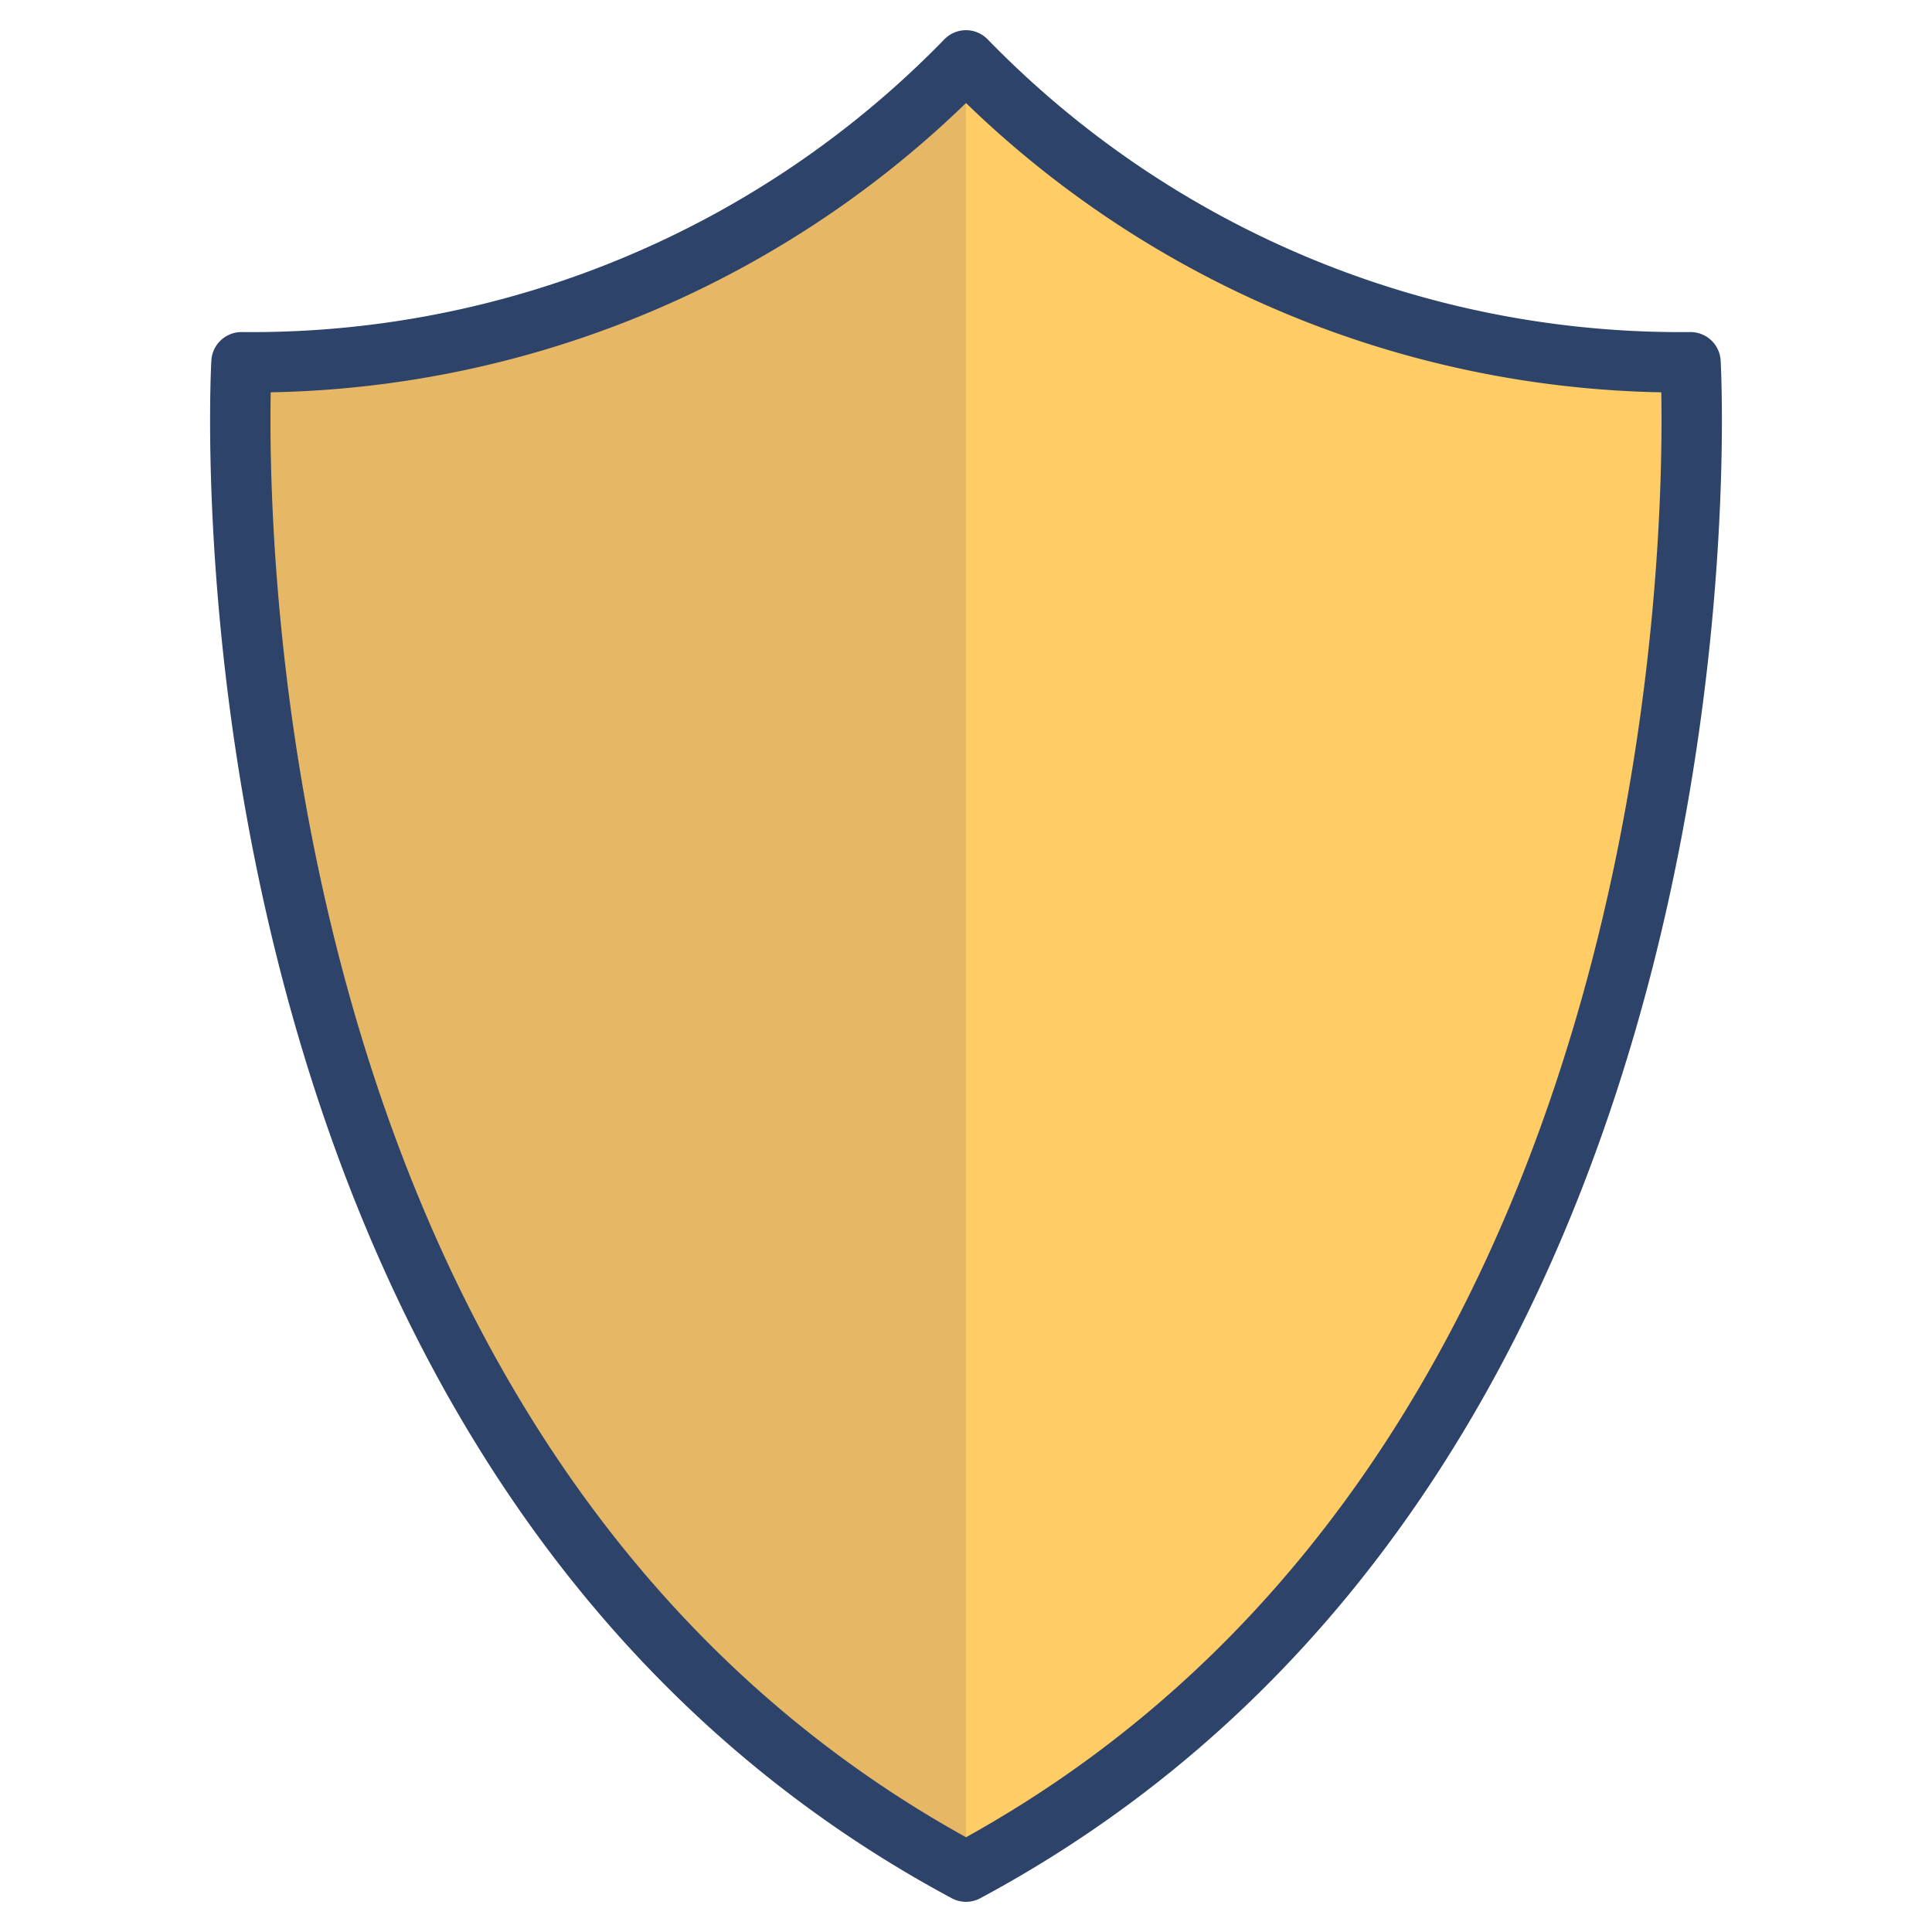
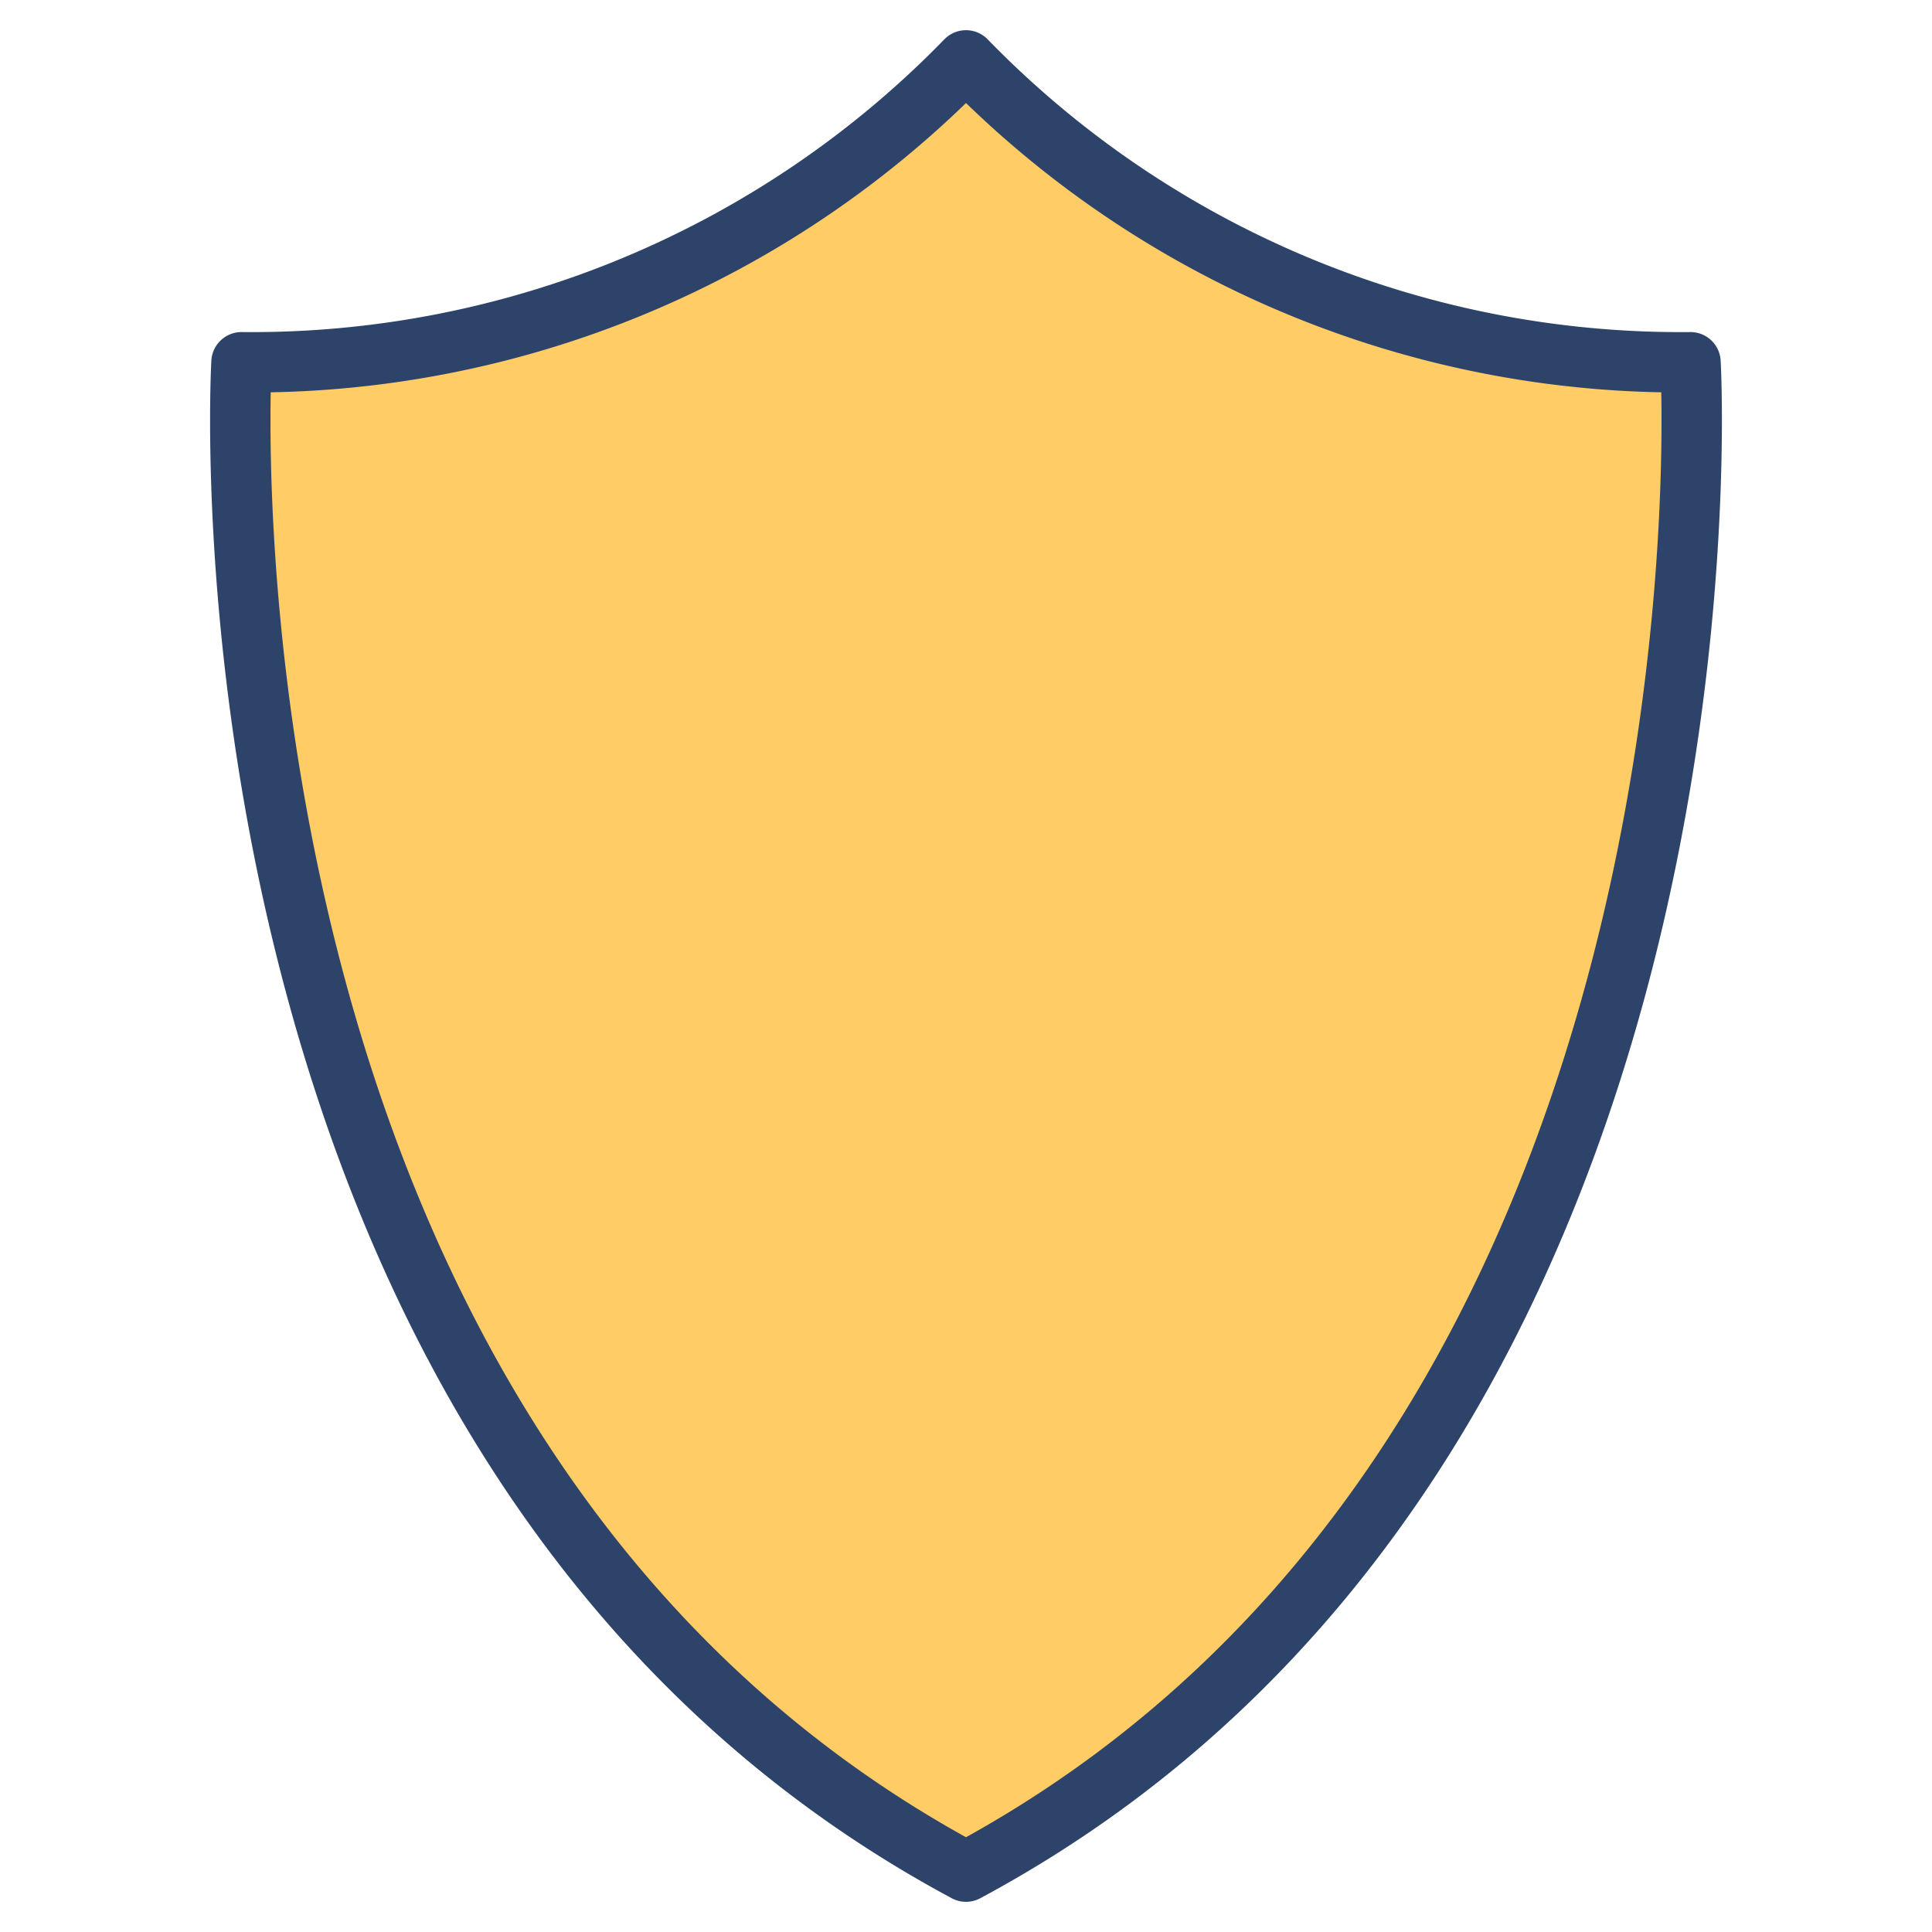
<svg xmlns="http://www.w3.org/2000/svg" viewBox="0 0 64 64" aria-labelledby="title" aria-describedby="desc" role="img">
  <title>Shield</title>
  <desc>A color styled icon from Orion Icon Library.</desc>
  <path data-name="layer1" d="M56 12A33 33 0 0 1 32 2 33 33 0 0 1 8 12S5.9 48 32 62c26.1-14 24-50 24-50z" fill="#fc6" />
-   <path data-name="opacity" d="M8 12S5.9 48 32 62V2A33 33 0 0 1 8 12z" fill="#000064" opacity=".1" />
  <path data-name="stroke" d="M56 12A33 33 0 0 1 32 2 33 33 0 0 1 8 12S5.9 48 32 62c26.1-14 24-50 24-50z" fill="none" stroke="#2e4369" stroke-linecap="round" stroke-linejoin="round" stroke-width="2" />
</svg>